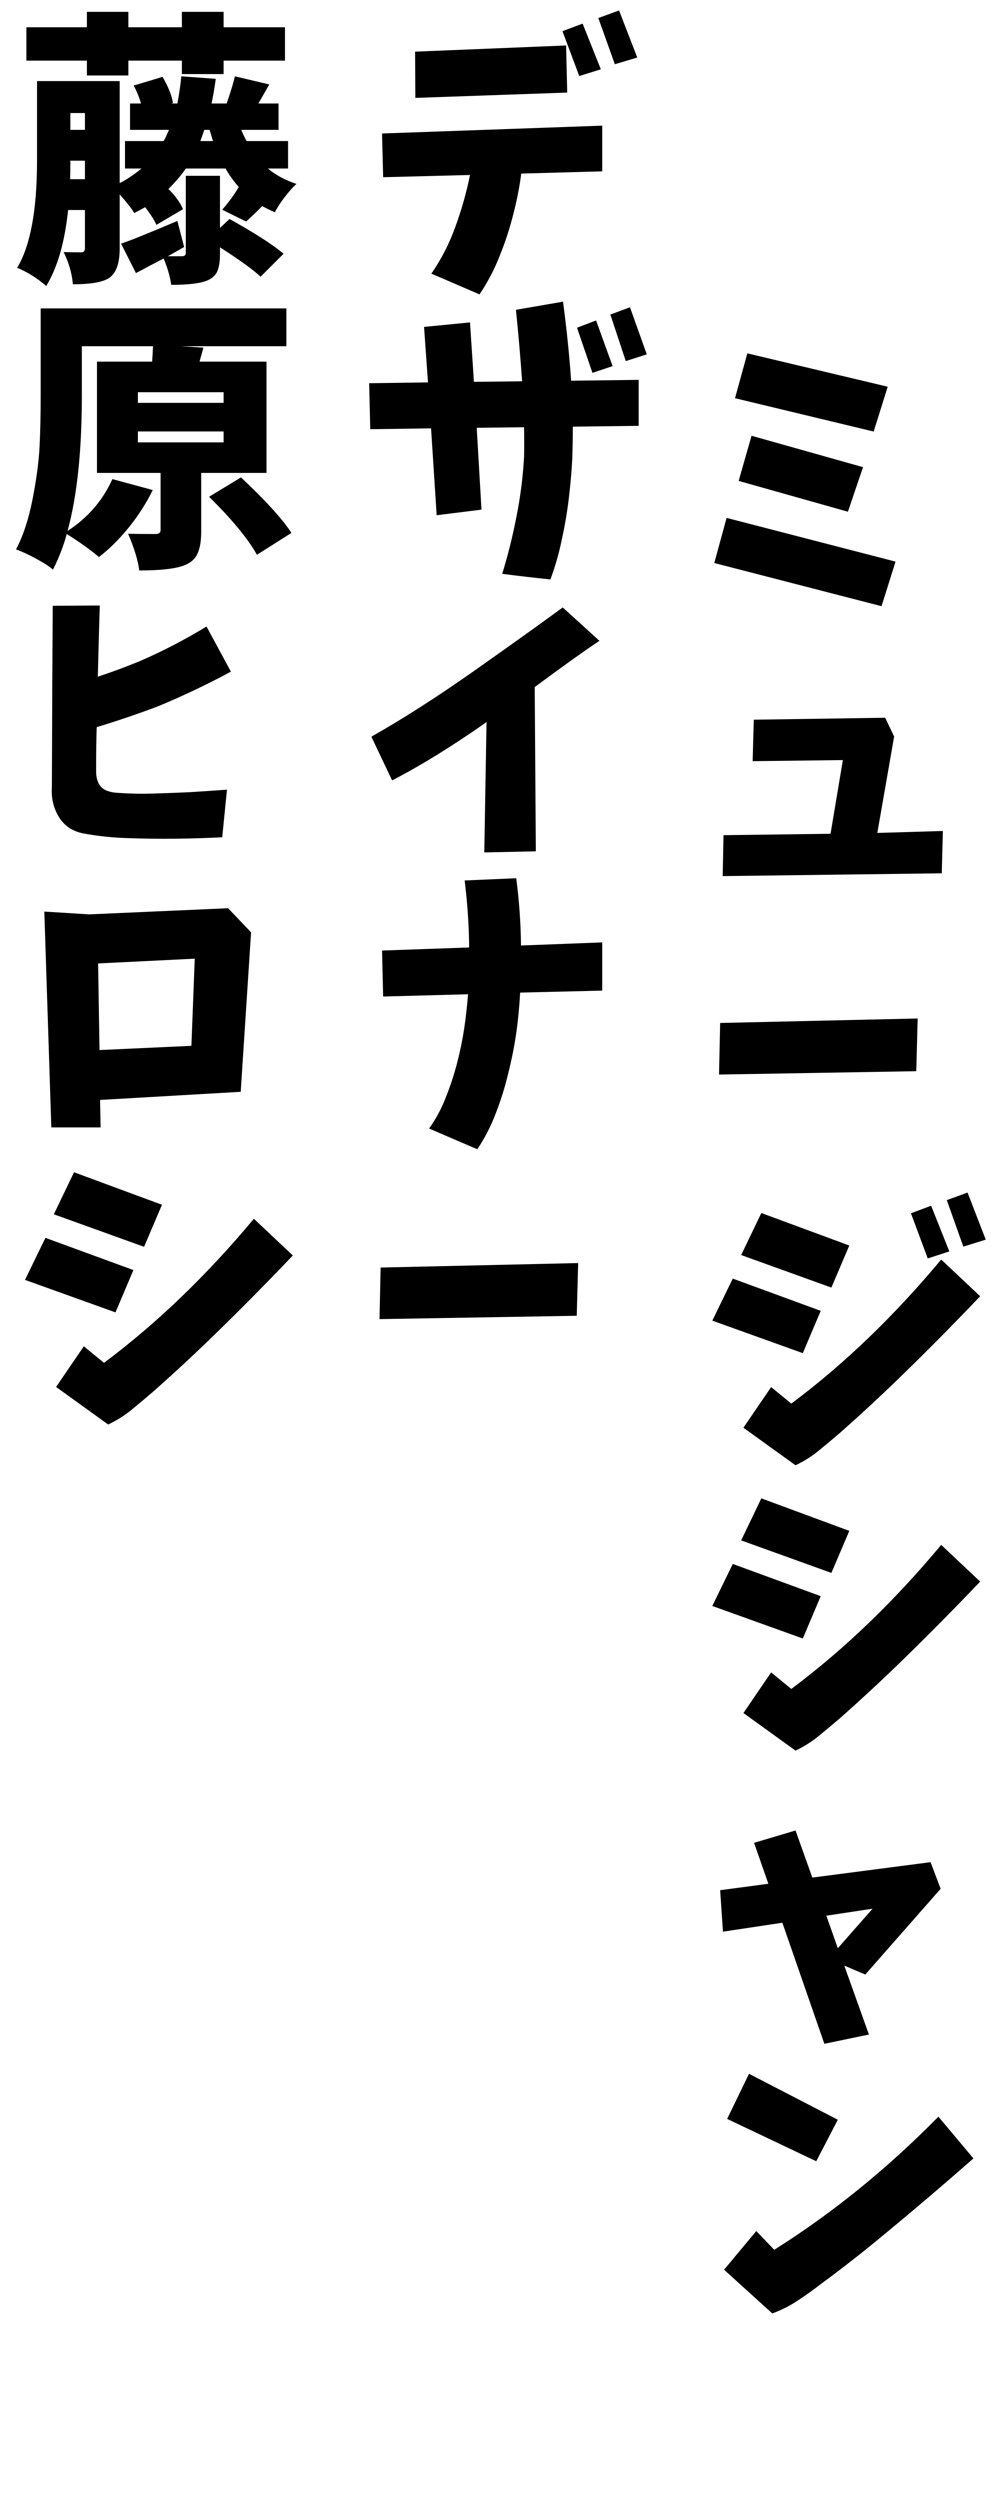
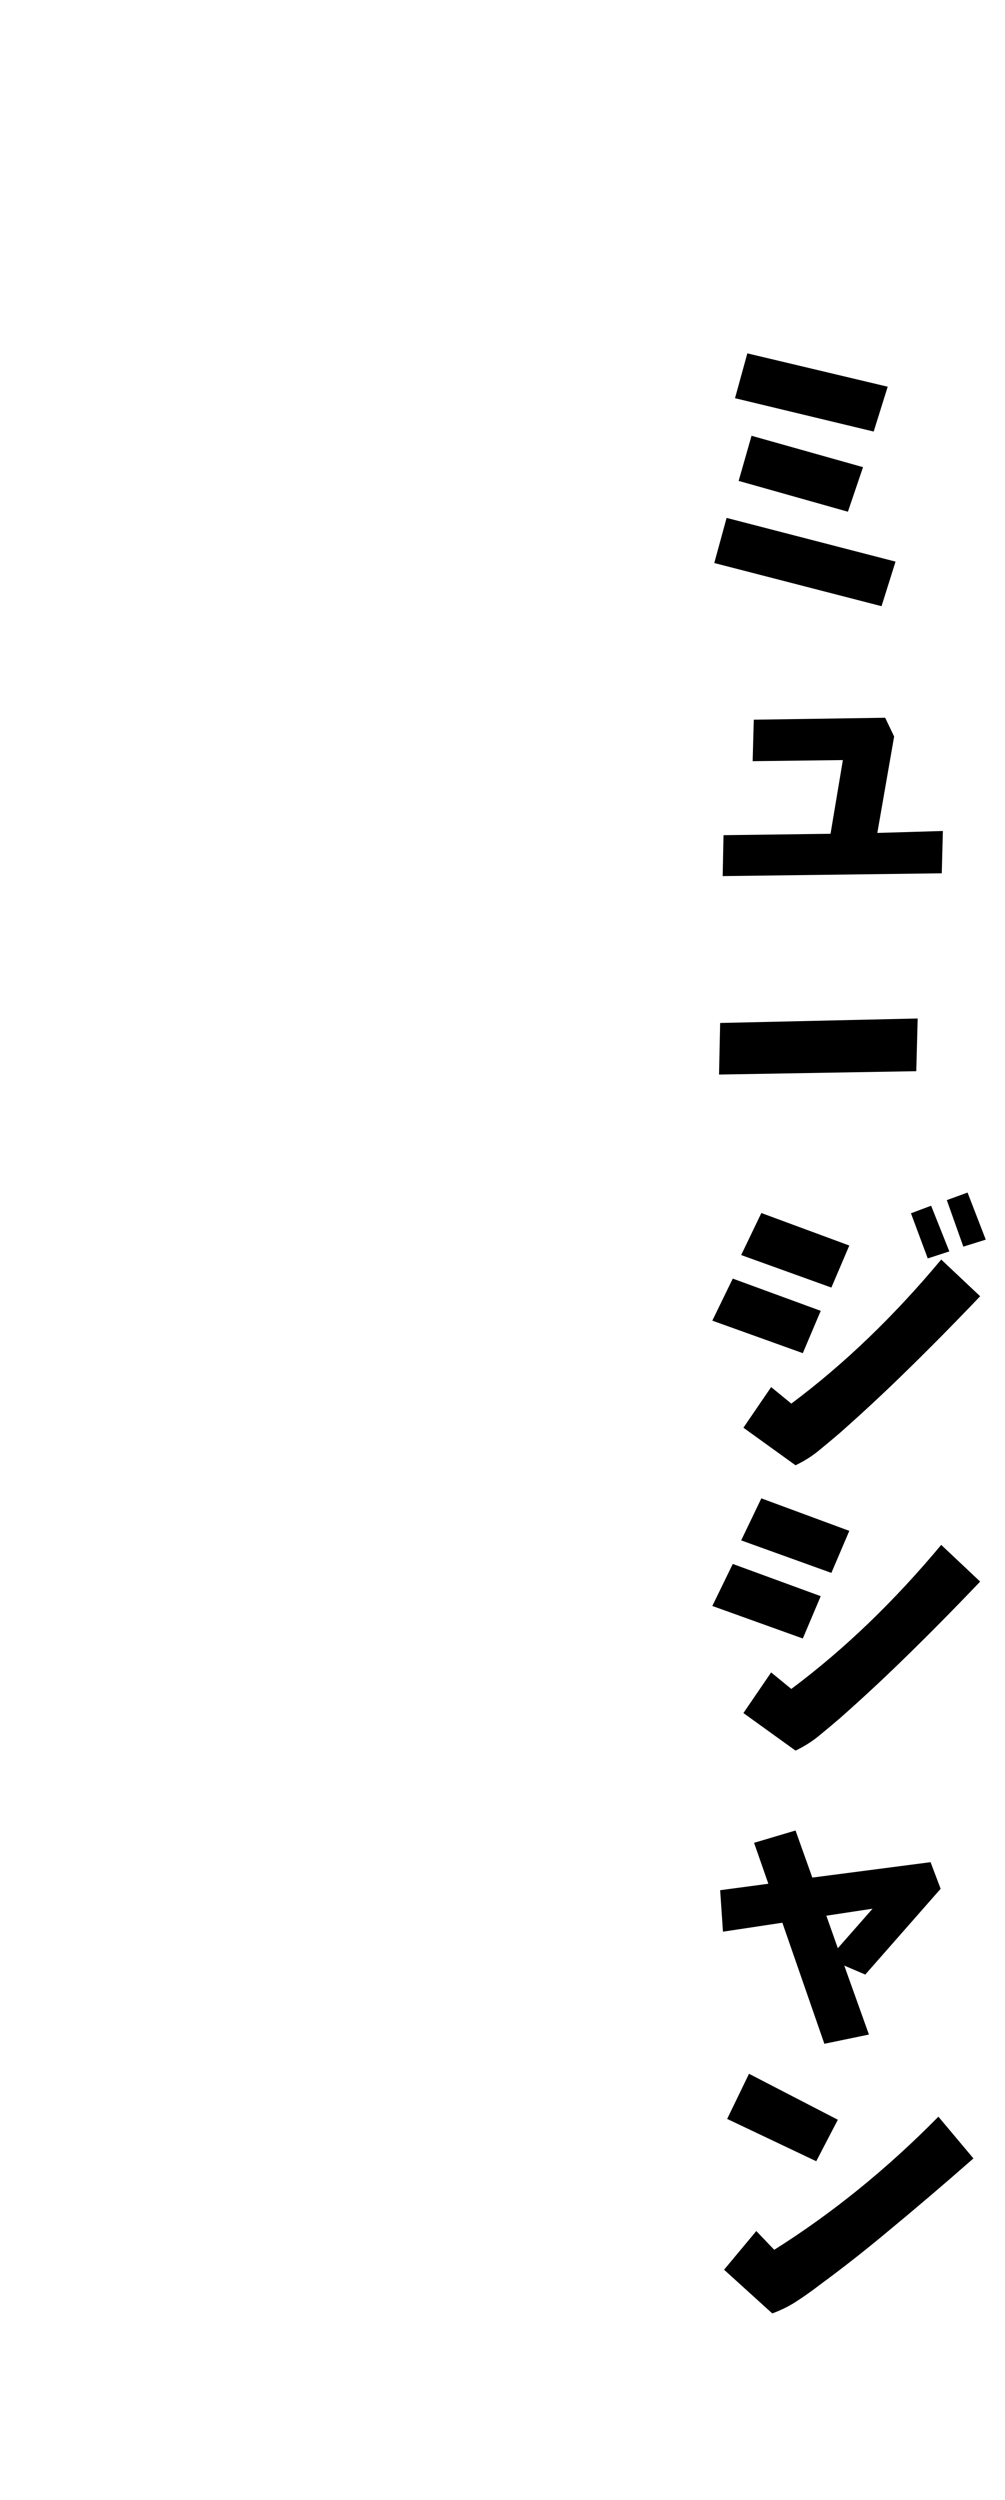
<svg xmlns="http://www.w3.org/2000/svg" width="74" height="184" viewBox="0 0 74 184" fill="none">
-   <path d="M6.399 5.555V4.461H1.943V2.006H6.399V0.872H9.452V2.006H13.392V0.872H16.465V2.006H20.983V4.461H16.465V5.452H13.392V4.461H9.452V5.555H6.399ZM16.197 16.777L16.899 16.117C18.755 17.148 20.082 18.001 20.88 18.675L19.188 20.366C18.666 19.871 17.669 19.149 16.197 18.2V18.675C16.197 19.225 16.135 19.644 16.012 19.933C15.902 20.222 15.675 20.449 15.331 20.614C14.836 20.848 13.928 20.964 12.608 20.964C12.525 20.373 12.34 19.727 12.051 19.025C11.817 19.149 11.473 19.328 11.019 19.562C10.566 19.809 10.229 19.988 10.009 20.098L8.915 17.932C9.575 17.712 10.957 17.155 13.062 16.261L13.557 18.18L12.36 18.86H13.392C13.584 18.86 13.681 18.778 13.681 18.613V12.94H16.197V16.777ZM14.753 10.382H15.681C15.654 10.299 15.613 10.162 15.558 9.969C15.503 9.777 15.461 9.639 15.434 9.557H15.042C14.96 9.804 14.863 10.079 14.753 10.382ZM5.161 13.187H6.254V11.826H5.181C5.181 12.403 5.175 12.857 5.161 13.187ZM6.254 8.319H5.181V9.557H6.254V8.319ZM21.21 12.403H19.725C20.302 12.885 21.004 13.263 21.829 13.538C21.568 13.772 21.279 14.095 20.962 14.508C20.646 14.92 20.405 15.291 20.241 15.621C19.938 15.498 19.628 15.347 19.312 15.168C18.748 15.732 18.349 16.11 18.116 16.302L16.362 15.436C16.871 14.845 17.277 14.287 17.579 13.765C17.153 13.27 16.83 12.816 16.61 12.403H13.681C13.378 12.857 12.952 13.359 12.402 13.909C12.924 14.432 13.282 14.927 13.474 15.395L11.514 16.55C11.377 16.22 11.102 15.787 10.689 15.25L9.885 15.683C9.734 15.408 9.376 14.948 8.812 14.301V18.303C8.812 19.417 8.537 20.146 7.987 20.49C7.506 20.779 6.632 20.923 5.367 20.923C5.298 20.125 5.071 19.335 4.686 18.551C5.03 18.565 5.463 18.571 5.986 18.571C6.165 18.571 6.254 18.468 6.254 18.262V15.457H5.016C4.769 17.822 4.232 19.685 3.407 21.047C2.733 20.469 2.018 20.022 1.262 19.706C2.238 18.097 2.727 15.463 2.727 11.805V5.967H8.812V13.476C9.307 13.229 9.844 12.871 10.421 12.403H9.204V10.382H12.051C12.147 10.217 12.278 9.942 12.443 9.557H9.575V7.618H10.38C10.27 7.205 10.091 6.765 9.844 6.297L11.968 5.658C12.395 6.387 12.649 7.026 12.732 7.576L12.608 7.618H13.062C13.199 6.889 13.295 6.222 13.35 5.617L15.888 5.802C15.805 6.421 15.702 7.026 15.578 7.618H16.692C17.022 6.641 17.222 5.974 17.291 5.617L19.828 6.215C19.732 6.38 19.594 6.62 19.415 6.937C19.236 7.253 19.106 7.48 19.023 7.618H20.509V9.557H17.765C17.848 9.777 17.978 10.052 18.157 10.382H21.21V12.403ZM10.153 31.753V32.558H16.465V31.753H10.153ZM10.153 28.865V29.649H16.465V28.865H10.153ZM19.622 34.806H14.815V39.097C14.815 39.785 14.733 40.314 14.568 40.685C14.416 41.071 14.127 41.359 13.701 41.552C13.082 41.841 11.934 41.985 10.256 41.985C10.16 41.242 9.885 40.342 9.431 39.283C9.926 39.296 10.6 39.303 11.453 39.303C11.7 39.303 11.824 39.207 11.824 39.014V34.806H7.141V26.616H11.205C11.205 26.52 11.212 26.396 11.226 26.245C11.239 26.08 11.246 25.936 11.246 25.812C11.26 25.688 11.267 25.578 11.267 25.482H6.027V29.092C6.027 33.176 5.677 36.505 4.975 39.076C6.46 38.114 7.561 36.842 8.276 35.26L11.246 36.065C10.793 37 10.208 37.914 9.493 38.808C8.778 39.688 8.042 40.417 7.286 40.995C6.612 40.431 5.821 39.867 4.913 39.303C4.693 40.142 4.356 41.015 3.902 41.923C3.614 41.676 3.187 41.401 2.623 41.098C2.06 40.795 1.578 40.575 1.179 40.438C1.702 39.448 2.108 38.217 2.397 36.745C2.685 35.26 2.857 33.974 2.912 32.888C2.967 31.801 2.995 30.536 2.995 29.092V22.697H21.086V25.482H13.289L14.98 25.585L14.691 26.616H19.622V34.806ZM15.393 36.56L17.744 35.136C19.573 36.855 20.811 38.217 21.458 39.221L18.92 40.83C18.246 39.633 17.07 38.21 15.393 36.56ZM3.882 44.584L7.347 44.563C7.292 46.324 7.244 48.07 7.203 49.803C8.248 49.459 9.287 49.074 10.318 48.648C11.996 47.919 13.626 47.073 15.207 46.111L17.002 49.432C15.241 50.381 13.447 51.233 11.618 51.99C10.119 52.554 8.62 53.062 7.121 53.516C7.093 54.397 7.079 55.277 7.079 56.157C7.079 56.404 7.079 56.659 7.079 56.92C7.093 57.181 7.155 57.429 7.265 57.663C7.389 57.897 7.574 58.069 7.822 58.178C8.069 58.275 8.317 58.33 8.565 58.343C9.472 58.412 10.373 58.433 11.267 58.405C12.175 58.378 13.075 58.343 13.969 58.302C14.877 58.247 15.791 58.185 16.713 58.117L16.362 61.623C15.221 61.678 14.079 61.713 12.938 61.727C11.796 61.74 10.648 61.727 9.493 61.685C8.351 61.658 7.224 61.541 6.11 61.335C5.312 61.17 4.714 60.757 4.315 60.097C3.93 59.437 3.765 58.722 3.82 57.952C3.834 53.51 3.854 49.054 3.882 44.584ZM3.779 82.974L3.263 67.09L6.564 67.296L16.795 66.843L18.487 68.617L17.724 80.354L7.368 80.953L7.409 82.974H3.779ZM14.341 70.556L7.224 70.906L7.327 77.281L14.093 76.971L14.341 70.556ZM5.45 86.275L11.927 88.668L10.607 91.762L3.964 89.369L5.45 86.275ZM3.345 91.102L9.823 93.474L8.503 96.589L1.84 94.196L3.345 91.102ZM6.172 99.085L7.657 100.302C9.623 98.831 11.521 97.215 13.35 95.454C15.193 93.68 16.974 91.762 18.693 89.699L21.561 92.401C19.622 94.437 17.683 96.397 15.743 98.281C14.272 99.711 12.773 101.1 11.246 102.448C10.751 102.874 10.242 103.3 9.72 103.727C9.211 104.153 8.626 104.524 7.966 104.841L4.129 102.076L6.172 99.085Z" fill="black" />
-   <path d="M41.683 3.347L41.765 6.813L30.584 7.205L30.564 3.801L41.683 3.347ZM28.13 9.825L44.344 9.247V12.61L38.382 12.775C38.245 13.82 38.038 14.858 37.763 15.89C37.502 16.907 37.172 17.904 36.773 18.881C36.388 19.857 35.9 20.786 35.309 21.666L31.76 20.139C32.503 19.067 33.094 17.911 33.534 16.674C33.988 15.436 34.346 14.171 34.607 12.878L28.212 13.043L28.13 9.825ZM42.652 5.596L41.415 2.295L42.9 1.738L44.241 5.101L42.652 5.596ZM45.272 4.729L44.055 1.326L45.582 0.769L46.922 4.234L45.272 4.729ZM27.263 31.588L27.181 28.205L31.513 28.143L31.224 24.059L34.607 23.729L34.896 28.102L38.444 28.061C38.32 26.3 38.169 24.547 37.99 22.8L41.456 22.202C41.717 24.141 41.917 26.08 42.054 28.019L47.026 27.957V31.34L42.178 31.402C42.178 32.186 42.164 32.977 42.137 33.775C42.082 34.792 41.992 35.803 41.868 36.807C41.745 37.797 41.573 38.788 41.353 39.778C41.147 40.768 40.871 41.724 40.528 42.645C39.331 42.521 38.148 42.384 36.979 42.233C37.406 40.843 37.757 39.434 38.032 38.004C38.32 36.56 38.506 35.095 38.589 33.61C38.602 32.936 38.602 32.214 38.589 31.444L35.102 31.485L35.453 37.508L32.152 37.921L31.74 31.526L27.263 31.588ZM43.622 27.442L42.487 24.12L43.89 23.584L45.107 26.947L43.622 27.442ZM46.077 26.575L44.942 23.151L46.386 22.614L47.624 26.08L46.077 26.575ZM41.435 44.708L44.138 47.163C43.079 47.864 41.49 48.999 39.372 50.566L39.455 62.655L35.659 62.737L35.824 53.145C33.294 54.919 30.977 56.349 28.872 57.436L27.346 54.218C29.656 52.911 32.18 51.295 34.917 49.37C37.667 47.431 39.84 45.877 41.435 44.708ZM28.13 69.957L34.545 69.731C34.532 68.149 34.422 66.505 34.215 64.8L38.011 64.635C38.231 66.327 38.348 67.977 38.362 69.586L44.344 69.359V72.907L38.3 73.052C38.245 74.083 38.148 75.08 38.011 76.043C37.873 76.992 37.681 77.961 37.433 78.952C37.2 79.942 36.897 80.918 36.526 81.881C36.168 82.844 35.707 83.744 35.144 84.583L31.595 83.057C32.104 82.342 32.517 81.571 32.833 80.746C33.163 79.921 33.438 79.082 33.658 78.23C33.878 77.377 34.05 76.545 34.174 75.734C34.298 74.908 34.394 74.056 34.463 73.175L28.212 73.341L28.13 69.957ZM28.026 93.288L42.57 92.958L42.467 96.837L27.944 97.084L28.026 93.288Z" fill="black" />
  <path d="M55.028 26.006L65.363 28.461L64.331 31.762L54.12 29.307L55.028 26.006ZM55.337 32.071L63.547 34.382L62.433 37.662L54.388 35.393L55.337 32.071ZM53.501 38.116L65.94 41.334L64.909 44.614L52.593 41.437L53.501 38.116ZM55.502 52.968L65.177 52.824L65.837 54.206L64.599 61.302L69.426 61.158L69.344 64.273L53.212 64.479L53.274 61.467L61.154 61.364L62.062 55.939L55.419 56.021L55.502 52.968ZM53.026 75.288L67.57 74.958L67.467 78.837L52.944 79.084L53.026 75.288ZM68.312 92.617L67.075 89.295L68.56 88.738L69.901 92.101L68.312 92.617ZM70.932 91.75L69.715 88.326L71.242 87.769L72.583 91.234L70.932 91.75ZM56.059 89.275L62.536 91.668L61.216 94.762L54.574 92.369L56.059 89.275ZM53.955 94.102L60.432 96.474L59.112 99.589L52.449 97.196L53.955 94.102ZM56.781 102.085L58.266 103.302C60.233 101.831 62.131 100.215 63.96 98.454C65.803 96.68 67.584 94.762 69.303 92.699L72.17 95.401C70.231 97.437 68.292 99.397 66.353 101.281C64.881 102.711 63.382 104.1 61.856 105.448C61.361 105.874 60.852 106.3 60.329 106.727C59.82 107.153 59.236 107.524 58.576 107.841L54.739 105.076L56.781 102.085ZM56.059 110.275L62.536 112.668L61.216 115.762L54.574 113.369L56.059 110.275ZM53.955 115.102L60.432 117.474L59.112 120.589L52.449 118.196L53.955 115.102ZM56.781 123.085L58.266 124.302C60.233 122.831 62.131 121.215 63.96 119.454C65.803 117.68 67.584 115.762 69.303 113.699L72.17 116.401C70.231 118.437 68.292 120.397 66.353 122.281C64.881 123.711 63.382 125.1 61.856 126.448C61.361 126.874 60.852 127.3 60.329 127.727C59.82 128.153 59.236 128.524 58.576 128.841L54.739 126.076L56.781 123.085ZM53.026 139.114L56.575 138.639L55.523 135.627L58.576 134.72L59.813 138.185L68.519 137.051L69.261 139.01L63.712 145.323L62.165 144.663L63.98 149.737L60.7 150.418L57.606 141.507L53.233 142.167L53.026 139.114ZM64.249 140.475L60.845 140.991L61.691 143.384L64.249 140.475ZM55.151 152.625L61.691 156.008L60.102 159.062L53.542 155.947L55.151 152.625ZM55.688 164.198L57.008 165.58C59.126 164.246 61.189 162.768 63.197 161.145C65.218 159.509 67.185 157.721 69.096 155.782L71.675 158.855C69.516 160.753 67.377 162.575 65.259 164.322C63.678 165.642 62.055 166.914 60.391 168.138C59.855 168.551 59.305 168.943 58.741 169.314C58.191 169.685 57.565 170.002 56.864 170.263L53.315 167.045L55.688 164.198Z" fill="black" />
</svg>